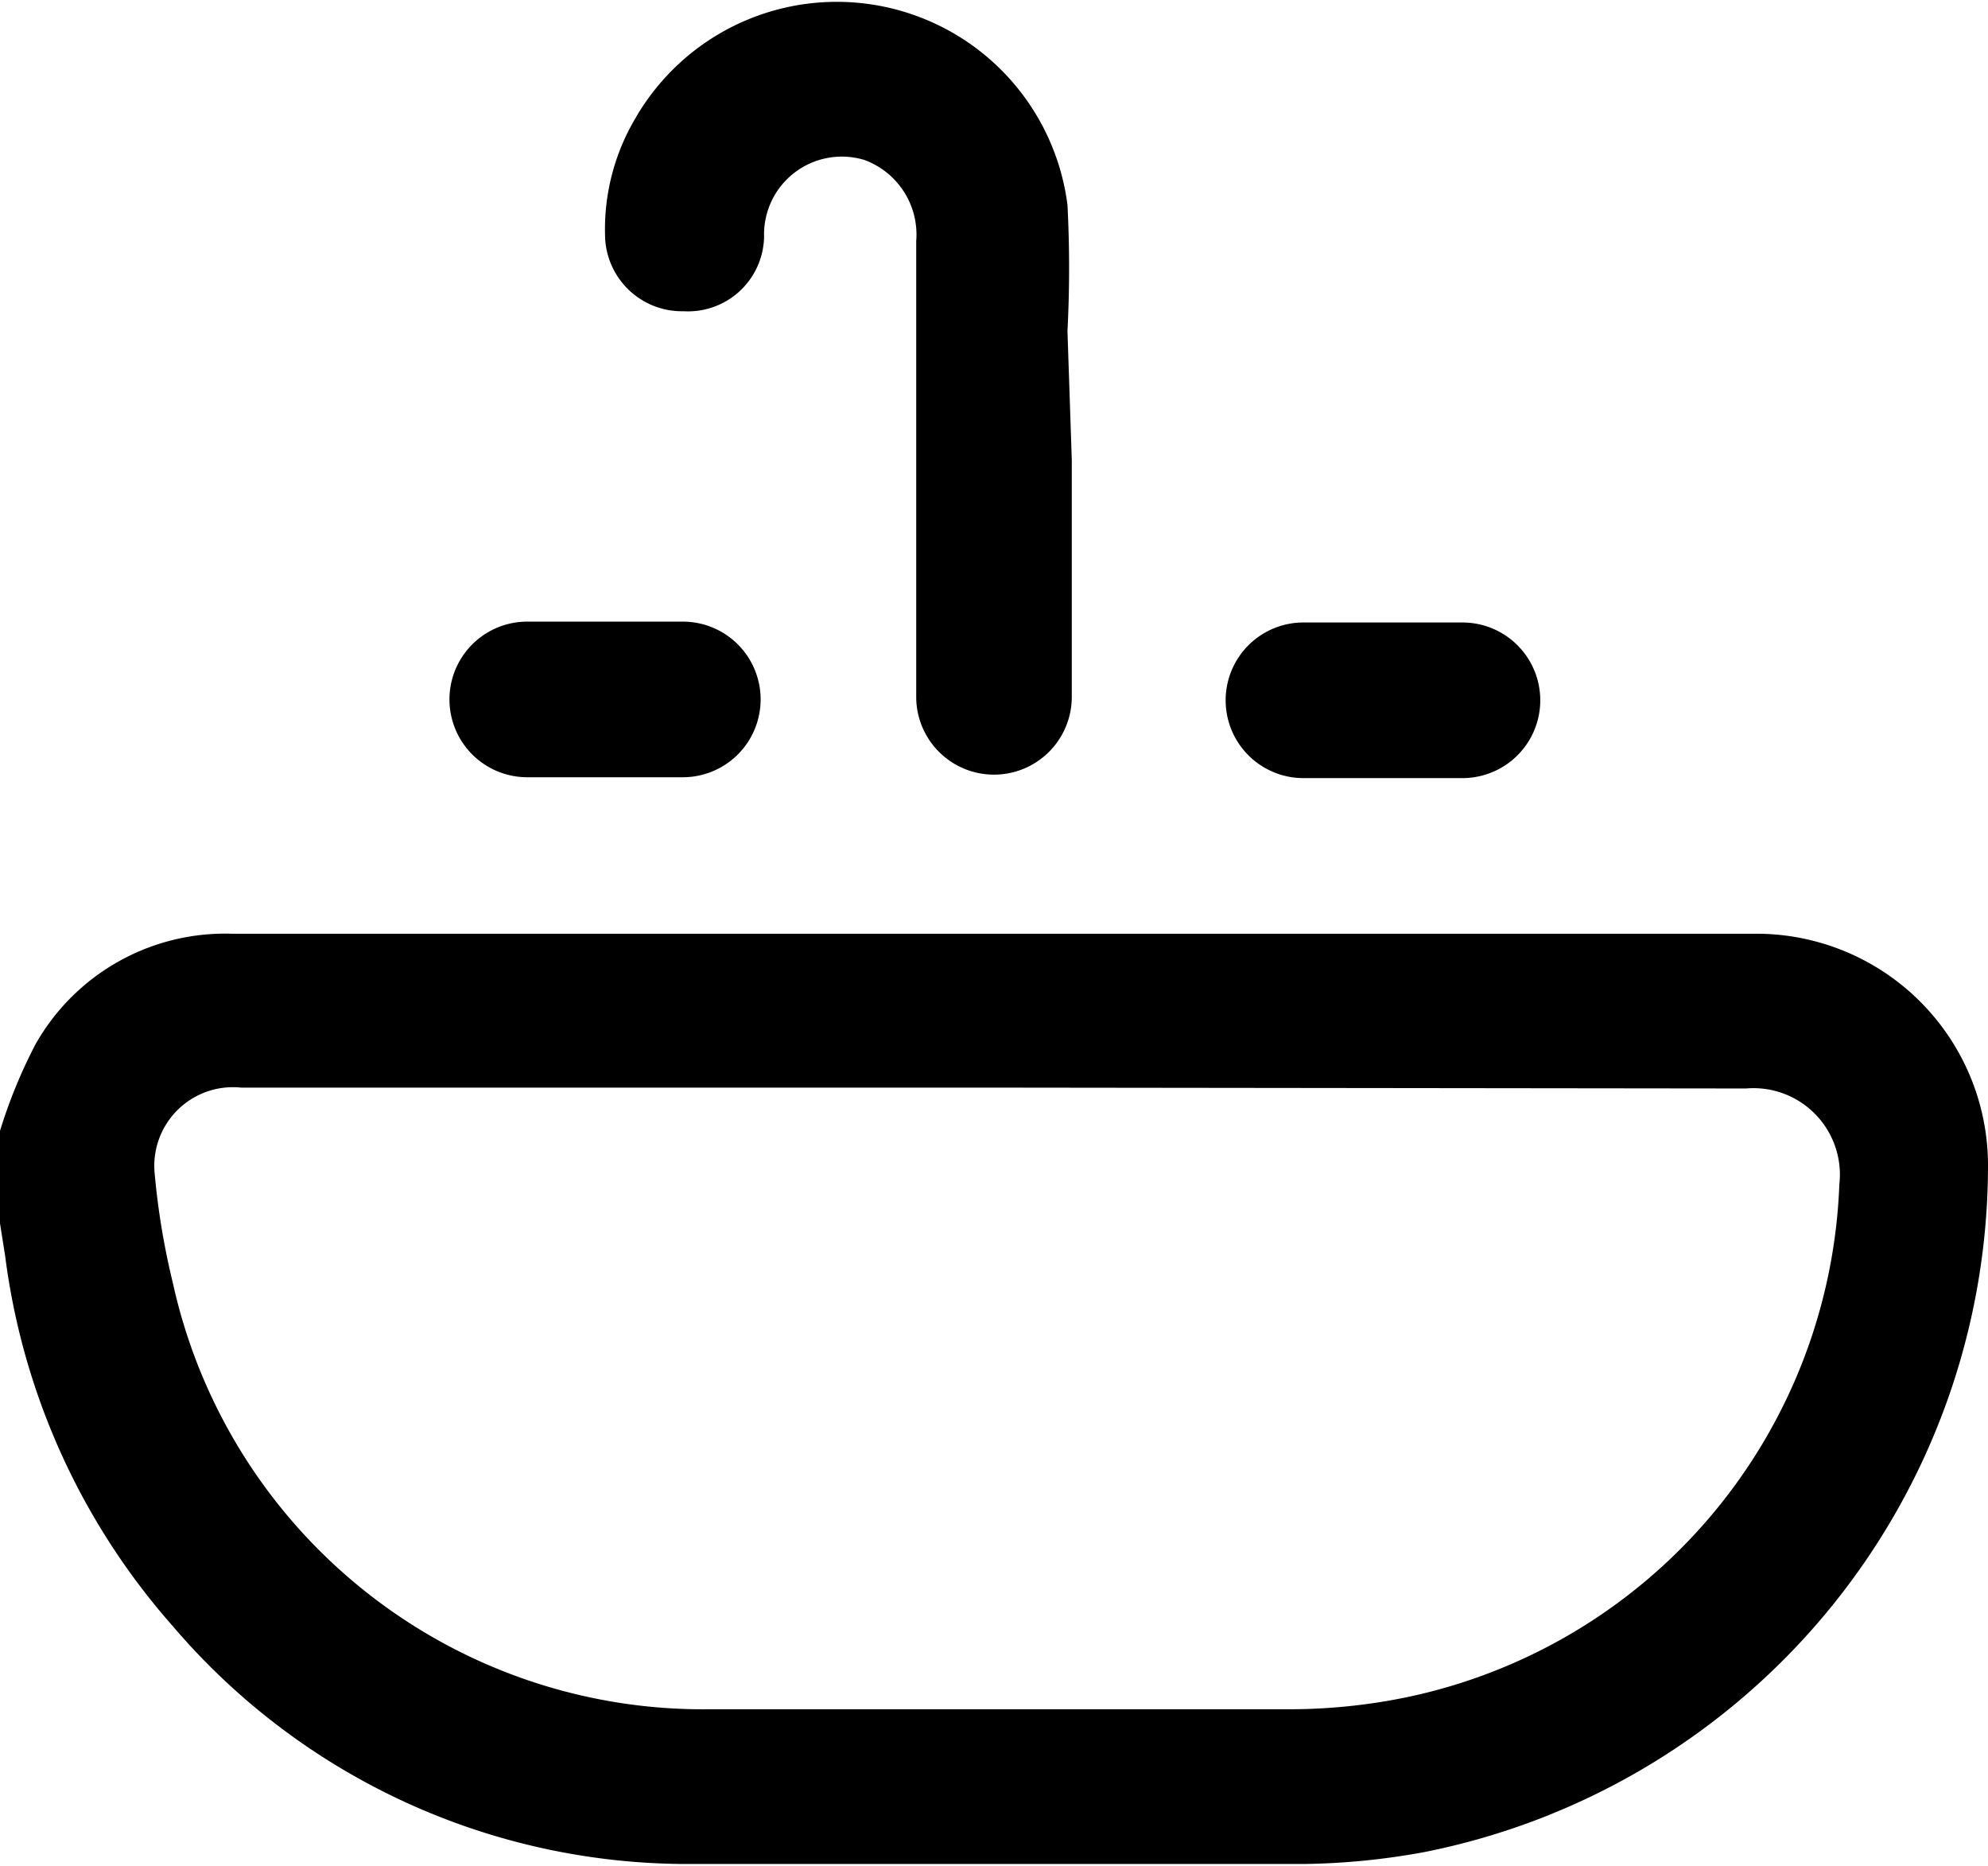
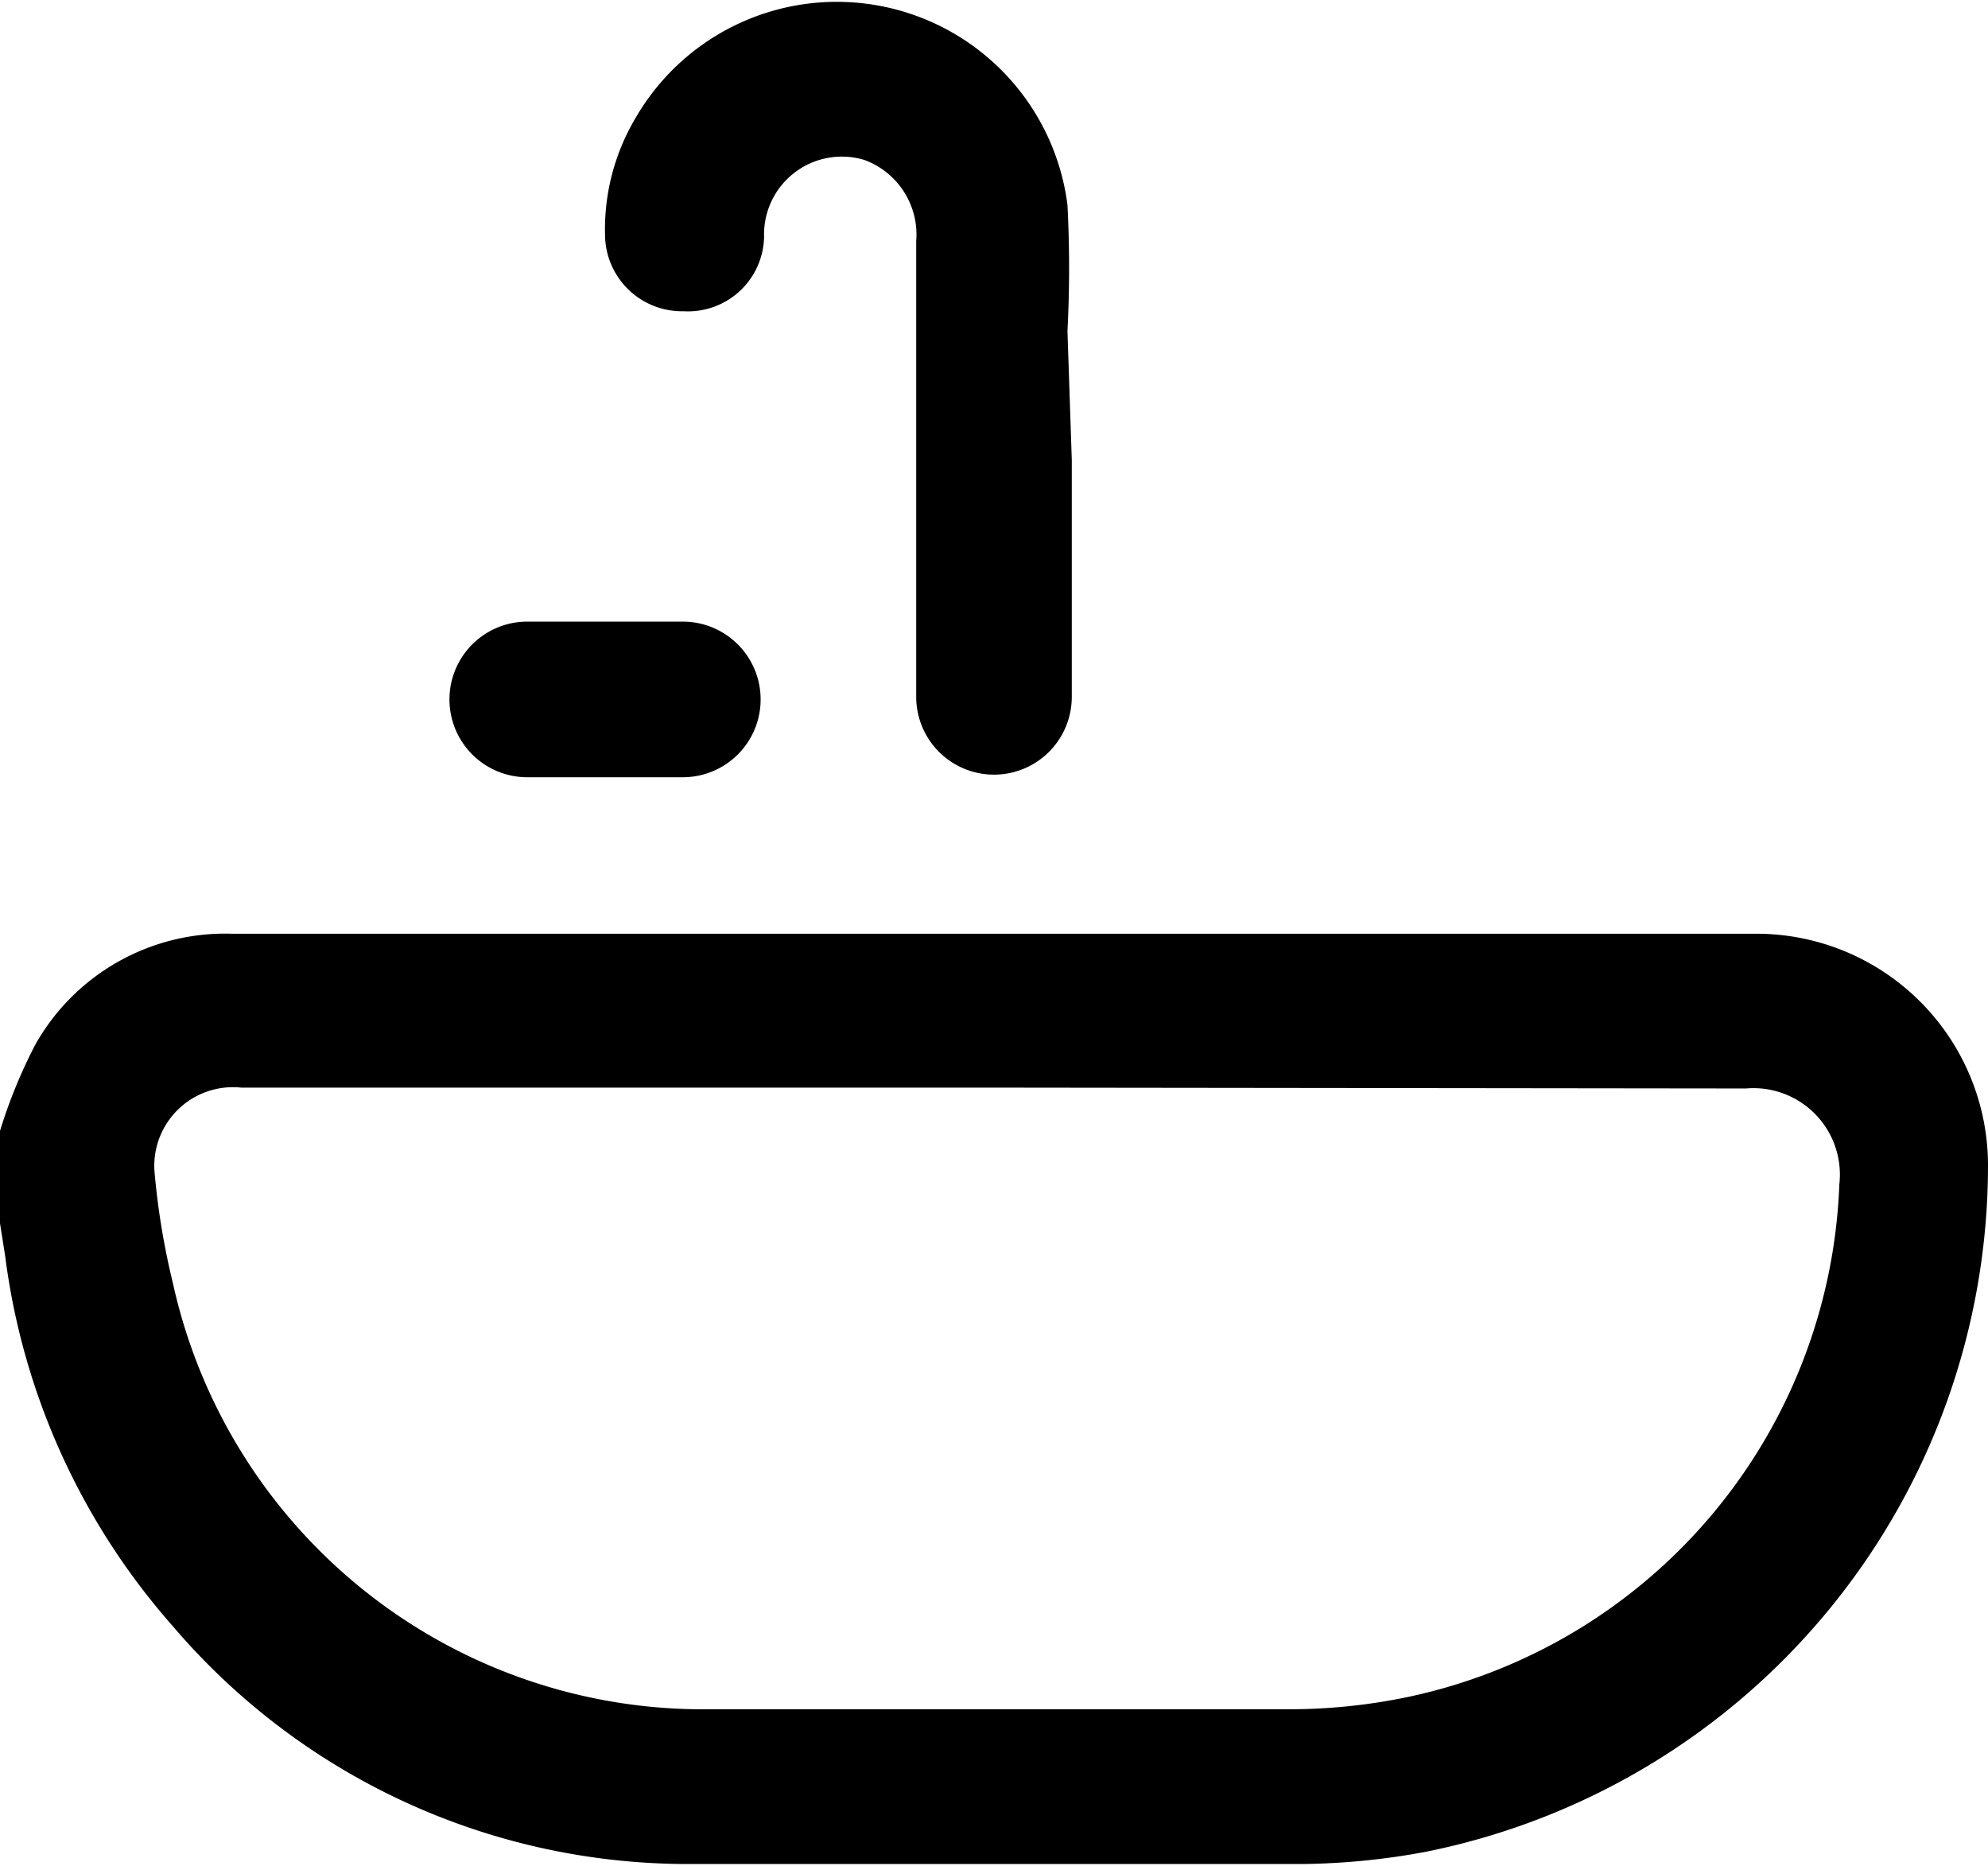
<svg xmlns="http://www.w3.org/2000/svg" viewBox="0 0 23 21.58" data-name="Livello 1" id="Livello_1">
  <path d="M0,13.08a5.93,5.93,0,0,1,.41-1,2.52,2.52,0,0,1,2.27-1.28H20.31A2.68,2.68,0,0,1,23,13.48a8.1,8.1,0,0,1-6.51,7.94,8.2,8.2,0,0,1-1.4.14c-2.4,0-4.79,0-7.19,0A7.83,7.83,0,0,1,2,18.81,8,8,0,0,1,.06,14.53L0,14.15Zm11.5-.5H2.79a.91.91,0,0,0-1,1A8.58,8.58,0,0,0,2,14.84a6.28,6.28,0,0,0,6.22,4.93c2.21,0,4.43,0,6.64,0a6.71,6.71,0,0,0,1.42-.14,6.3,6.3,0,0,0,5-5.93,1,1,0,0,0-1.08-1.11Z" />
  <path d="M12.4,5.32V8.06a.9.9,0,1,1-1.8,0V2.79A.92.92,0,0,0,10,1.85a.9.9,0,0,0-1.16.89.88.88,0,0,1-.93.86A.89.89,0,0,1,7,2.72a2.52,2.52,0,0,1,.35-1.35,2.69,2.69,0,0,1,5,1,14.18,14.18,0,0,1,0,1.46Z" />
  <path d="M7,7.19h.9a.9.9,0,0,1,0,1.8H6.1a.9.9,0,0,1,0-1.8Z" />
-   <path d="M16,9h-.92a.9.9,0,0,1,0-1.8h1.84a.9.9,0,0,1,0,1.8Z" />
</svg>